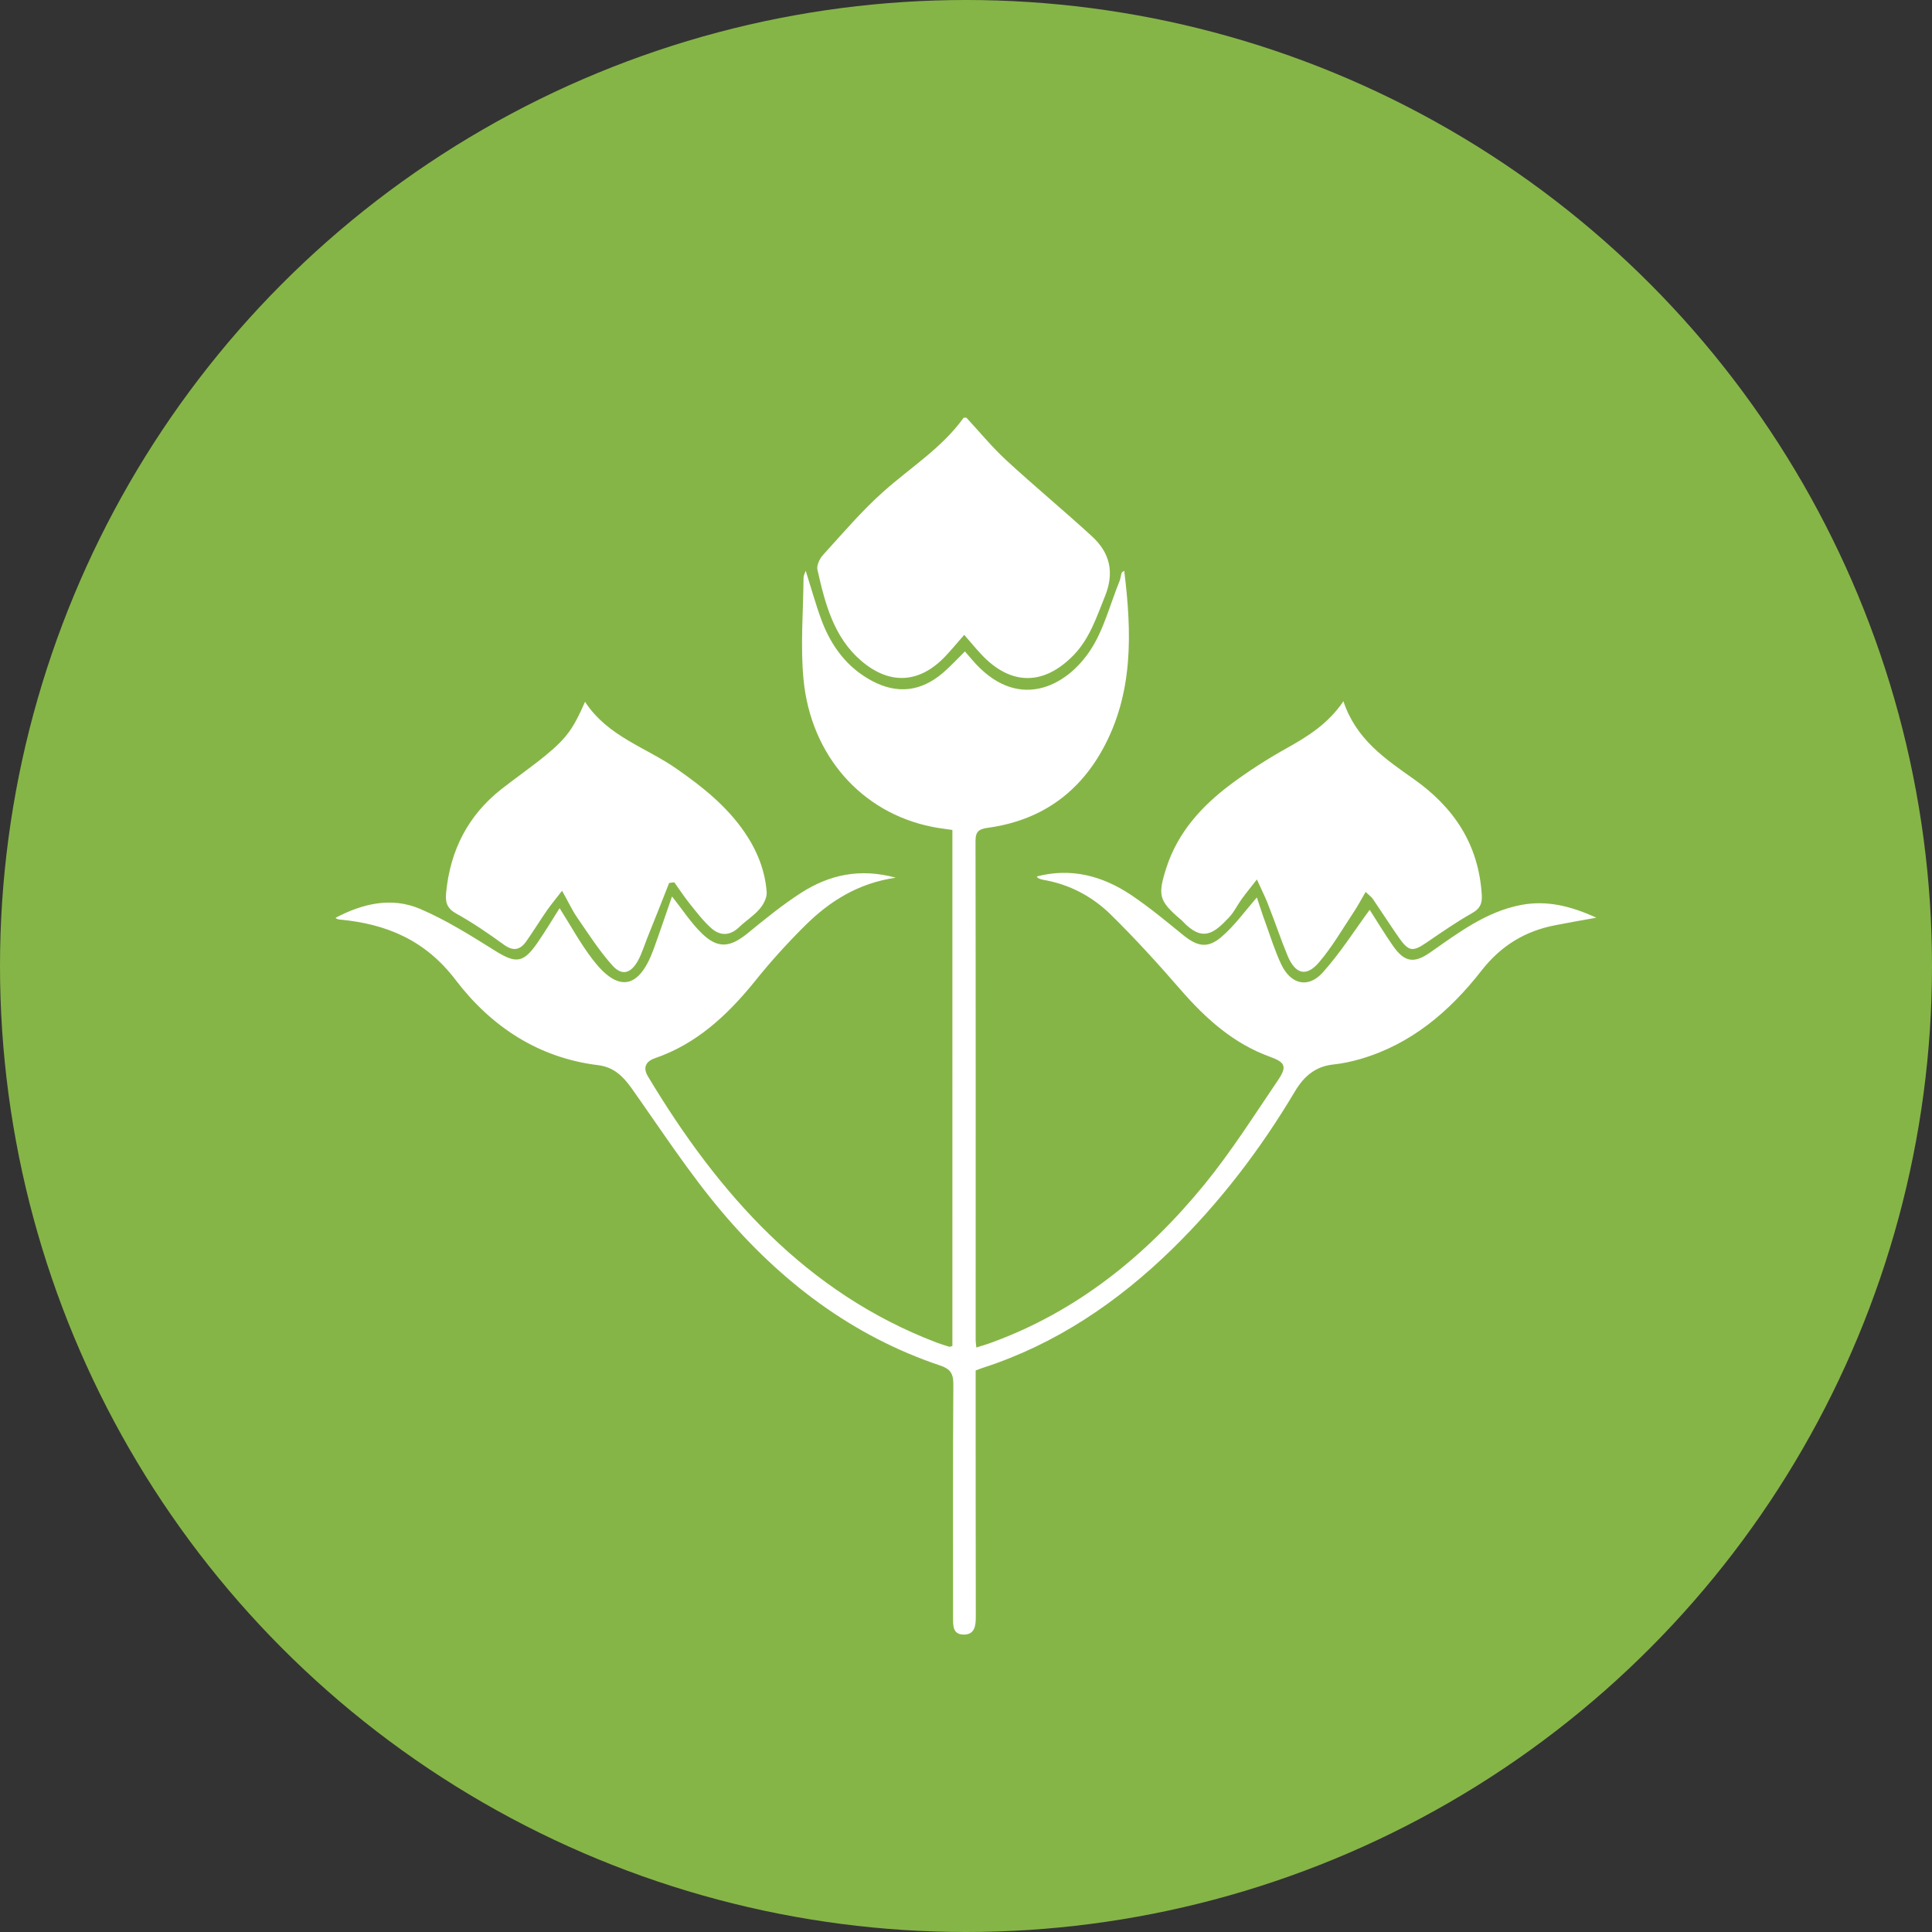
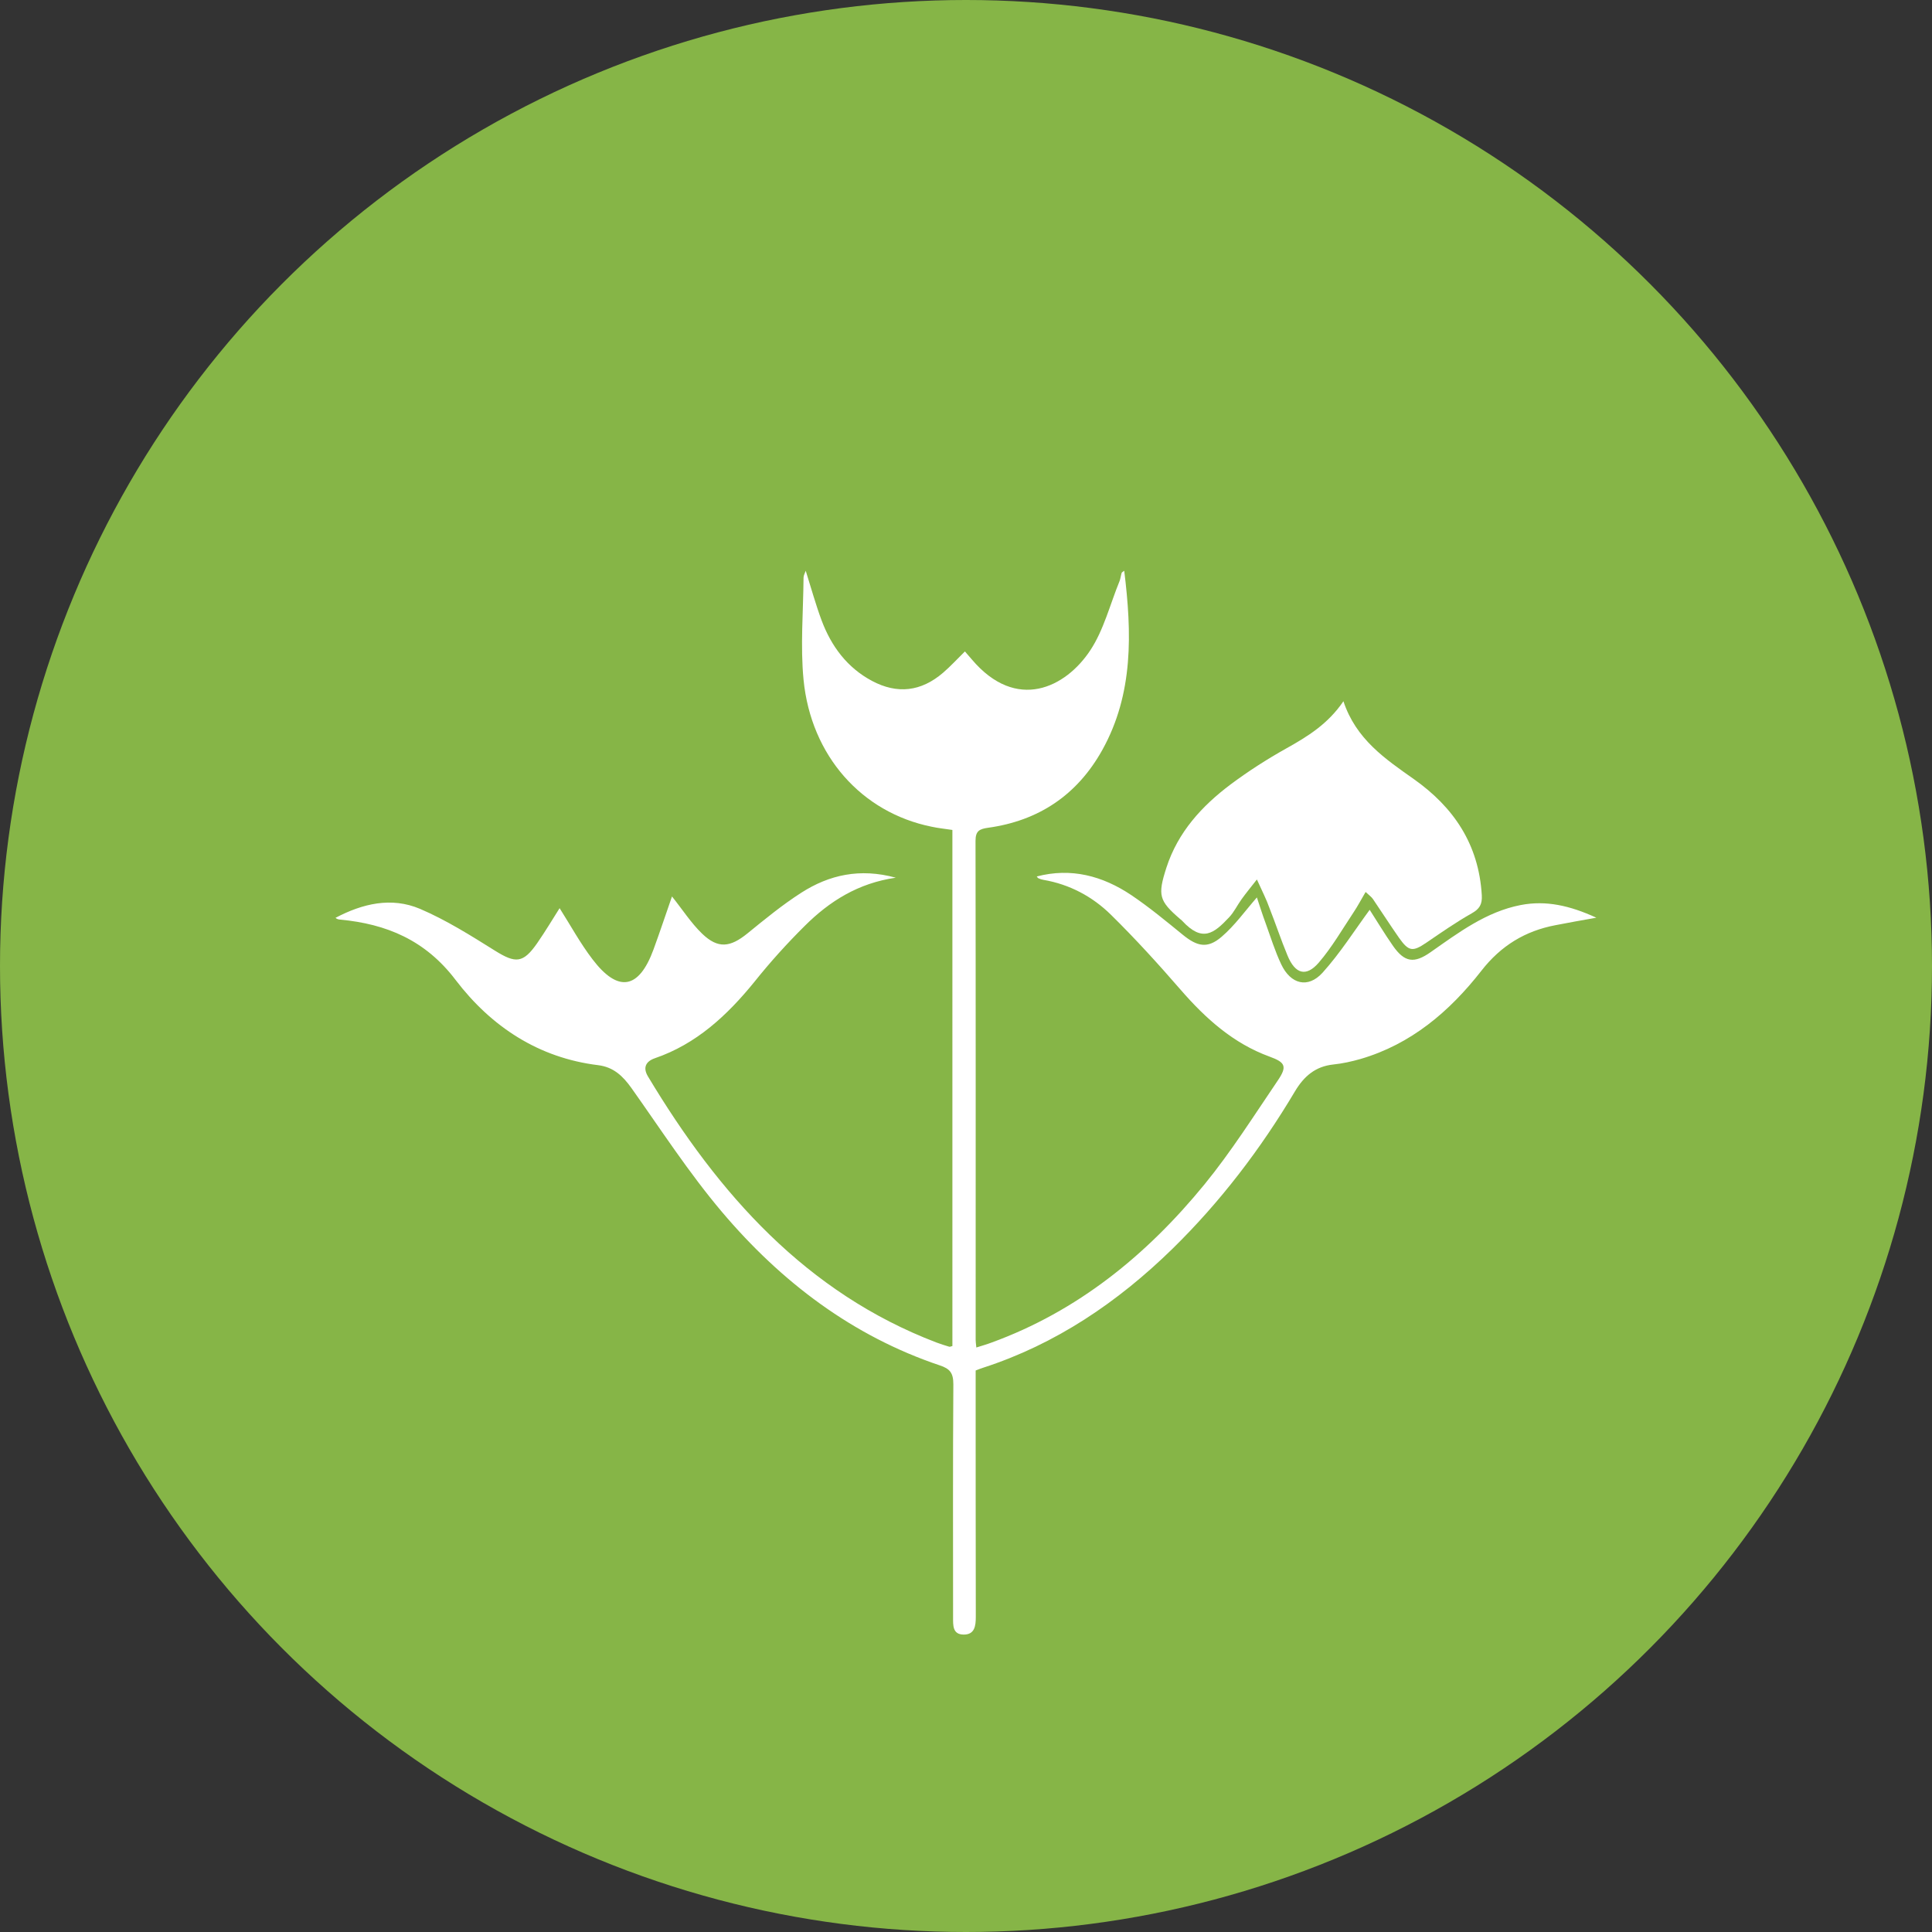
<svg xmlns="http://www.w3.org/2000/svg" version="1.1" id="Шар_1" x="0px" y="0px" viewBox="0 0 142 142" style="enable-background:new 0 0 142 142;" xml:space="preserve">
  <rect x="0" y="0" width="142" height="142" fill="#333333" stroke="none" />
  <style type="text/css">
	.st0{fill:#449958;}
	.st1{clip-path:url(#SVGID_00000134972235076078516330000016163731107413670785_);}
	.st2{clip-path:url(#SVGID_00000008137871054332653950000016626628353969251729_);}
	.st3{fill:#FFFFFF;}
	.st4{opacity:0.65;fill:#DADADA;}
	.st5{opacity:0.35;}
	.st6{fill:#86B547;}
</style>
  <circle class="st6" cx="71" cy="71" r="71" />
  <g>
-     <path class="st3" d="M71.03,30.7c0.96,1.04,1.87,2.14,2.9,3.1c2.08,1.92,4.26,3.72,6.34,5.63c1.29,1.19,1.66,2.62,0.95,4.38   c-0.62,1.54-1.13,3.12-2.3,4.33c-2.21,2.28-4.65,2.26-6.81-0.06c-0.41-0.44-0.79-0.9-1.24-1.42c-0.5,0.57-0.94,1.1-1.41,1.6   c-1.9,1.98-4.08,2.09-6.16,0.31c-2.03-1.74-2.66-4.22-3.22-6.7c-0.07-0.32,0.17-0.82,0.42-1.09c1.43-1.57,2.82-3.21,4.4-4.62   c2-1.79,4.32-3.22,5.93-5.46H71.03z" />
    <path class="st3" d="M71.71,100.73c0,0.44,0,0.87,0,1.31c0,5.43,0,10.87,0.01,16.3c0,0.17,0,0.34,0,0.51c0,0.65-0.08,1.3-0.9,1.29   c-0.81-0.01-0.77-0.68-0.77-1.27c0-5.71-0.02-11.41,0.02-17.12c0-0.83-0.24-1.15-1.01-1.4c-6.39-2.15-11.64-6.12-16.01-11.29   c-2.41-2.85-4.47-6.03-6.64-9.09c-0.64-0.9-1.33-1.54-2.44-1.68c-4.36-0.53-7.85-2.81-10.48-6.26c-2.23-2.94-5.09-4.12-8.49-4.44   c-0.11-0.01-0.23-0.03-0.34-0.13c1.99-1.05,4.11-1.55,6.21-0.66c1.92,0.82,3.73,1.96,5.52,3.08c1.51,0.94,2.06,0.93,3.1-0.57   c0.59-0.85,1.12-1.74,1.64-2.56c0.79,1.24,1.51,2.57,2.42,3.76c1.88,2.47,3.41,2.2,4.48-0.72c0.48-1.31,0.92-2.64,1.36-3.9   c0.77,0.96,1.4,1.95,2.22,2.74c1.17,1.12,2.06,1,3.32-0.02c1.29-1.05,2.58-2.11,3.97-3c2.05-1.31,4.3-1.82,6.94-1.1   c-2.77,0.4-4.87,1.73-6.69,3.54c-1.3,1.29-2.54,2.66-3.69,4.1c-2.02,2.49-4.29,4.59-7.33,5.63c-0.69,0.24-0.88,0.71-0.51,1.33   c5.2,8.67,11.65,15.91,21.2,19.56c0.31,0.12,0.62,0.21,0.94,0.31c0.06,0.02,0.13-0.02,0.24-0.05V61c-0.52-0.08-1.04-0.13-1.54-0.24   c-5.12-1.04-8.85-5.2-9.4-10.8c-0.24-2.48-0.02-5,0-7.51c0-0.15,0.09-0.3,0.16-0.5c0.4,1.27,0.73,2.47,1.16,3.63   c0.72,1.93,1.89,3.49,3.7,4.46c1.87,1,3.62,0.79,5.23-0.59c0.55-0.47,1.05-1.02,1.61-1.57c0.17,0.2,0.34,0.39,0.51,0.59   c3.28,3.87,6.9,2.07,8.71-0.68c0.99-1.5,1.45-3.38,2.15-5.09c0.07-0.19,0.09-0.39,0.15-0.59c0.01-0.05,0.09-0.08,0.19-0.16   c0.56,4.56,0.69,9.03-1.61,13.17c-1.86,3.34-4.71,5.21-8.4,5.72C72,60.93,71.7,61.06,71.7,61.8c0.02,12.23,0.01,24.45,0.01,36.68   c0,0.13,0.02,0.26,0.05,0.56c0.41-0.13,0.77-0.23,1.11-0.36c6.32-2.3,11.4-6.42,15.66-11.63c1.96-2.4,3.64-5.06,5.39-7.64   c0.7-1.03,0.55-1.33-0.61-1.75c-2.66-0.97-4.69-2.79-6.54-4.92c-1.64-1.89-3.33-3.75-5.11-5.5c-1.37-1.35-3.05-2.24-4.96-2.57   c-0.13-0.02-0.26-0.06-0.38-0.12c-0.05-0.02-0.08-0.09-0.12-0.13c2.52-0.66,4.83-0.05,6.95,1.37c1.32,0.89,2.55,1.91,3.79,2.92   c1.06,0.86,1.81,1.03,2.84,0.15c0.96-0.82,1.72-1.89,2.6-2.9c0.18,0.53,0.39,1.22,0.64,1.89c0.37,1.02,0.69,2.06,1.15,3.03   c0.69,1.46,1.96,1.79,3.03,0.62c1.3-1.44,2.36-3.12,3.47-4.63c0.48,0.74,1.07,1.73,1.72,2.66c0.85,1.21,1.55,1.3,2.75,0.46   c2.07-1.45,4.1-2.98,6.63-3.47c1.86-0.36,3.62,0.04,5.56,0.93c-1.18,0.21-2.09,0.37-3,0.55c-2.22,0.42-4.01,1.5-5.45,3.35   c-2.35,3.01-5.18,5.4-8.87,6.48c-0.66,0.19-1.34,0.34-2.02,0.41c-1.3,0.14-2.14,0.85-2.81,1.97c-2.52,4.24-5.49,8.13-8.99,11.56   c-4.04,3.95-8.6,7.03-13.94,8.76C72.09,100.58,71.94,100.64,71.71,100.73" />
    <path class="st3" d="M92.38,64.64c-0.5,0.64-0.83,1.04-1.13,1.46c-0.31,0.43-0.55,0.94-0.91,1.32c-1.12,1.19-1.96,1.87-3.45,0.26   c-0.04-0.05-0.1-0.09-0.15-0.13c-1.55-1.34-1.67-1.73-1.01-3.78c0.85-2.62,2.61-4.53,4.71-6.11c1.3-0.97,2.67-1.85,4.08-2.64   c1.58-0.88,3.09-1.81,4.22-3.48c0.92,2.79,3.07,4.24,5.17,5.72c2.93,2.07,4.78,4.79,5,8.54c0.04,0.67-0.17,1.01-0.74,1.33   c-1.15,0.65-2.24,1.41-3.34,2.16c-1,0.68-1.29,0.65-2.01-0.37c-0.65-0.93-1.27-1.9-1.91-2.84c-0.11-0.16-0.27-0.27-0.54-0.52   c-0.32,0.54-0.57,1.03-0.88,1.49c-0.83,1.25-1.59,2.57-2.56,3.7c-0.93,1.08-1.74,0.84-2.3-0.52c-0.48-1.15-0.87-2.34-1.33-3.5   C93.09,66.12,92.78,65.53,92.38,64.64" />
-     <path class="st3" d="M49.18,64.9c-0.54,1.37-1.08,2.74-1.63,4.1c-0.21,0.53-0.38,1.09-0.65,1.59c-0.53,0.96-1.18,1.16-1.89,0.37   c-0.97-1.08-1.77-2.34-2.6-3.54c-0.37-0.54-0.65-1.16-1.1-1.95c-0.44,0.57-0.79,0.99-1.1,1.43c-0.52,0.75-0.99,1.52-1.51,2.26   c-0.46,0.67-0.97,0.78-1.67,0.27c-1.13-0.82-2.28-1.61-3.49-2.28c-0.68-0.38-0.82-0.81-0.75-1.53c0.3-3.14,1.62-5.69,4.05-7.61   c1.07-0.84,2.19-1.61,3.25-2.48c1.57-1.29,2.05-1.98,2.91-3.95c1.67,2.57,4.5,3.35,6.78,4.96c1.86,1.3,3.62,2.7,4.94,4.62   c0.91,1.33,1.51,2.79,1.63,4.41c0.03,0.41-0.24,0.92-0.53,1.25c-0.43,0.5-1.01,0.86-1.49,1.32c-0.67,0.65-1.39,0.66-2.04,0.09   c-0.59-0.52-1.08-1.17-1.58-1.79c-0.41-0.51-0.77-1.06-1.15-1.59C49.44,64.86,49.31,64.88,49.18,64.9" />
  </g>
</svg>